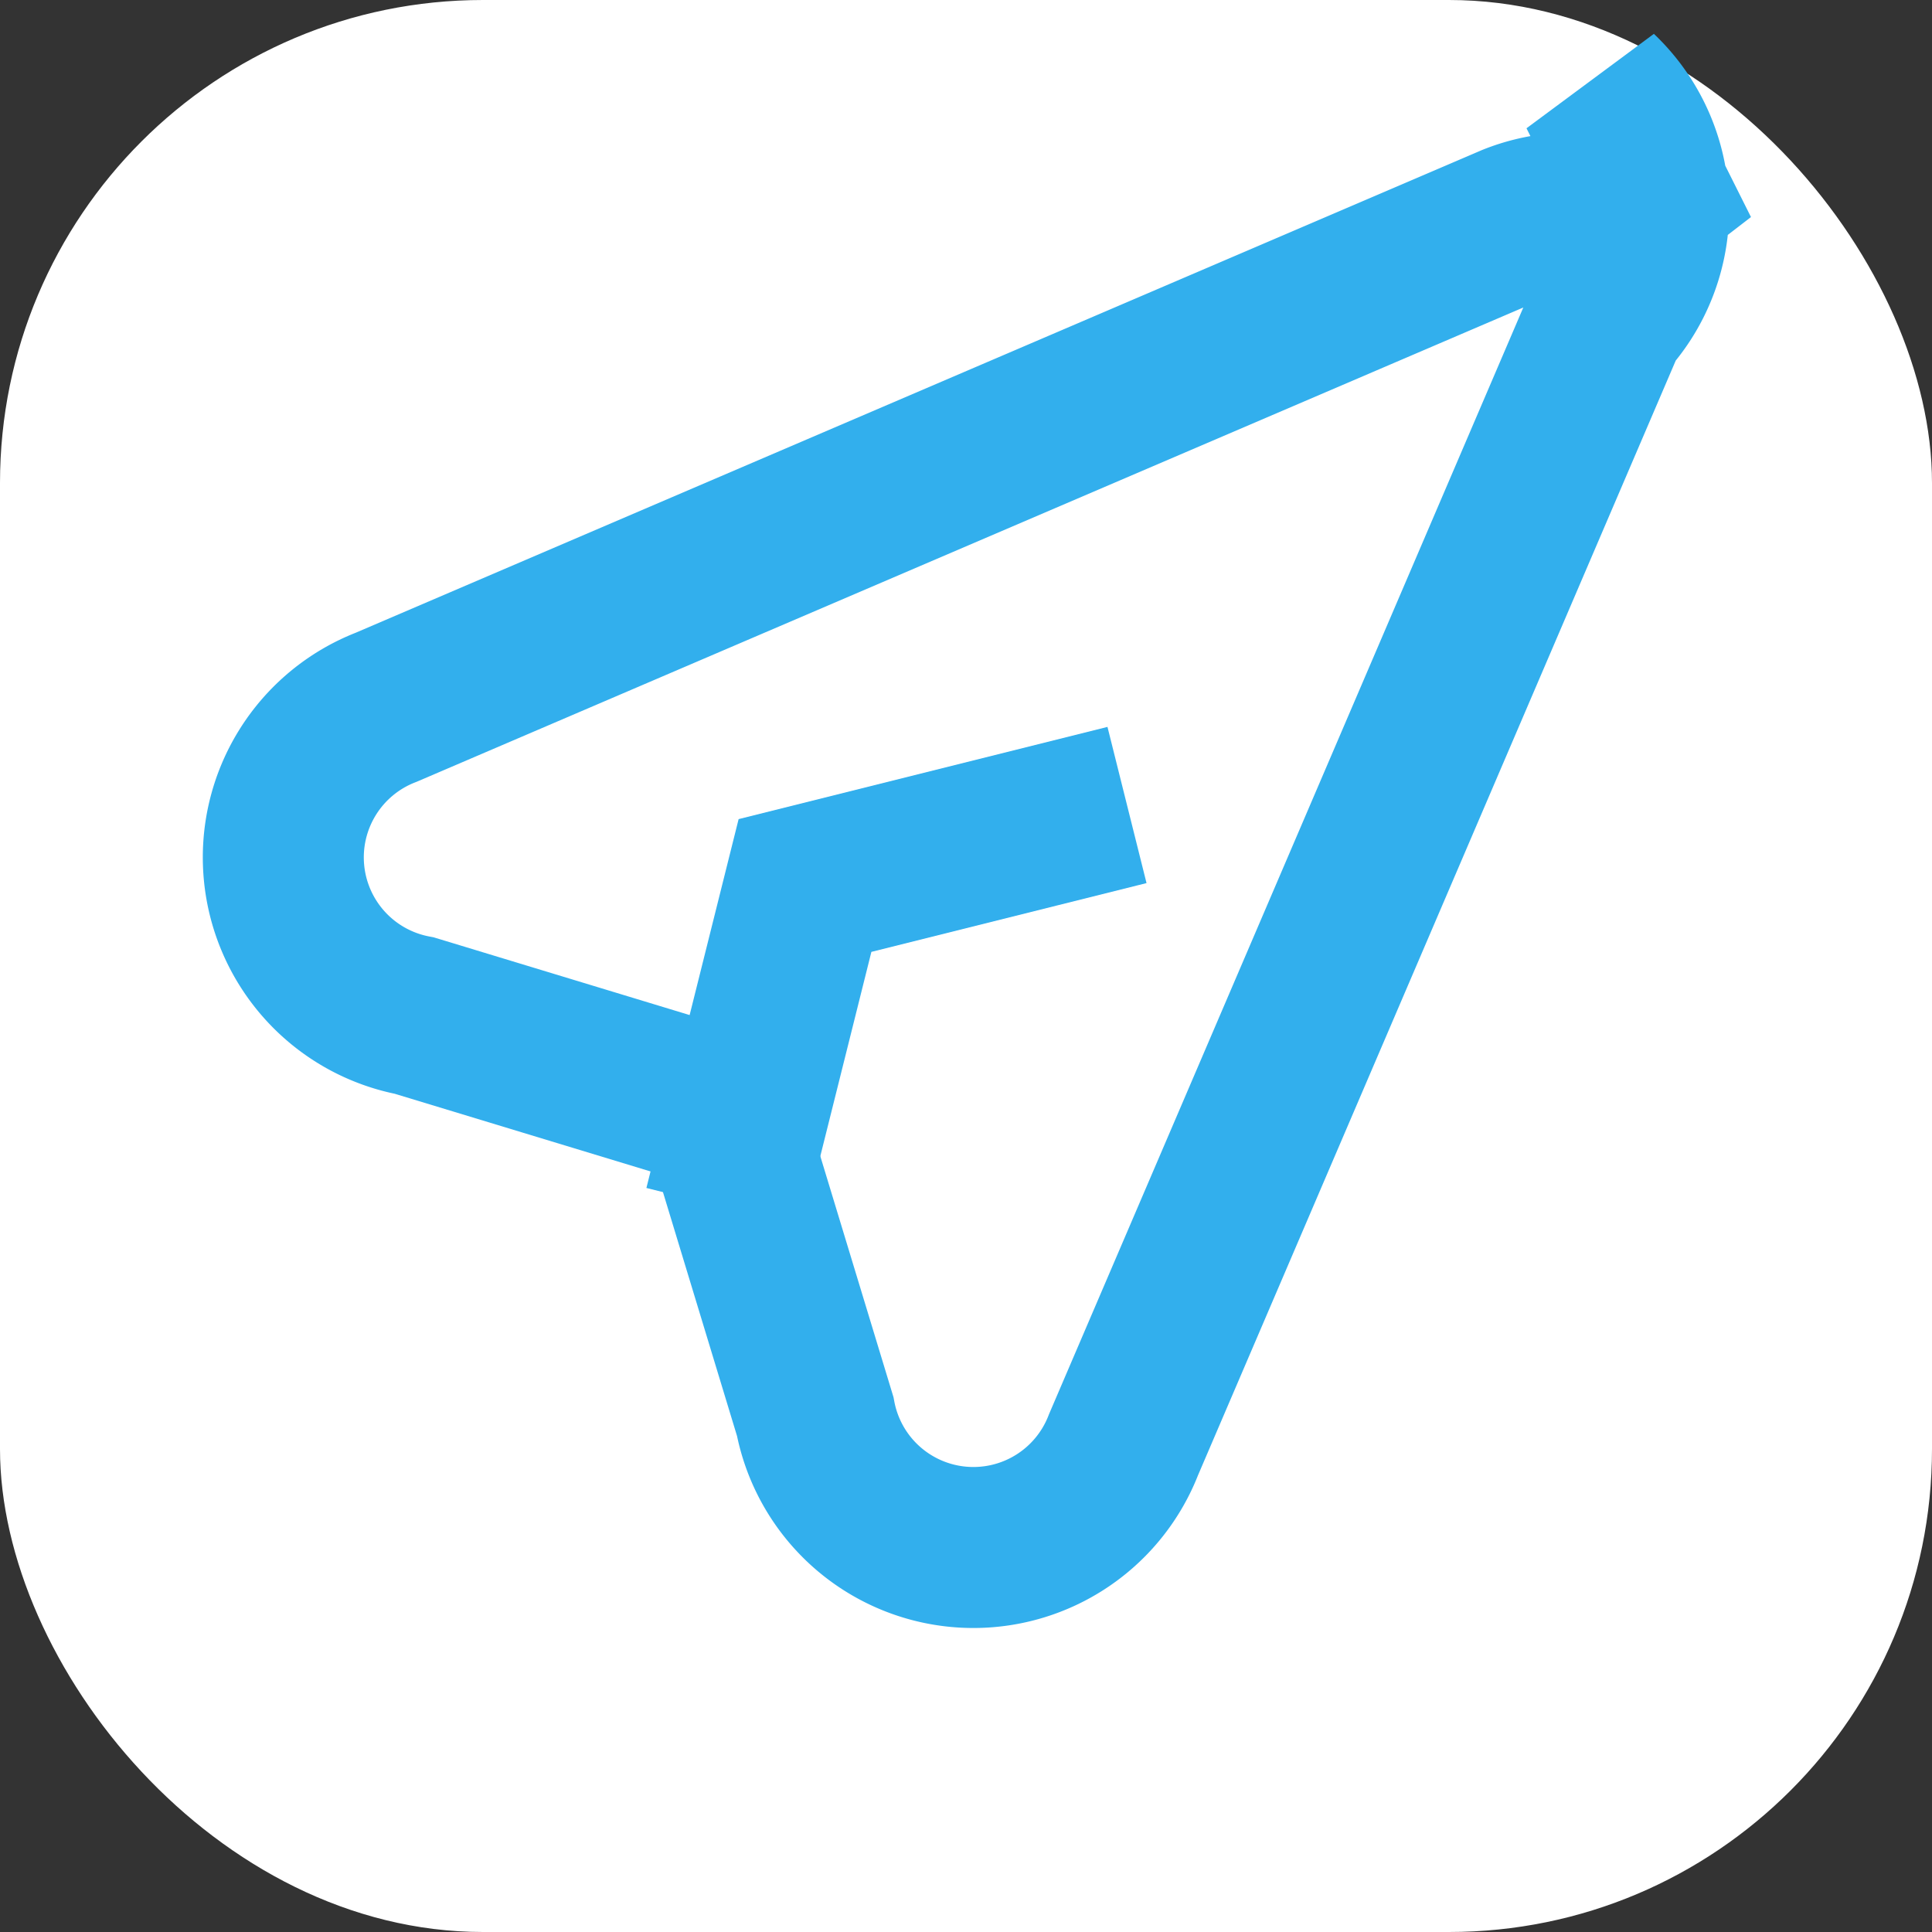
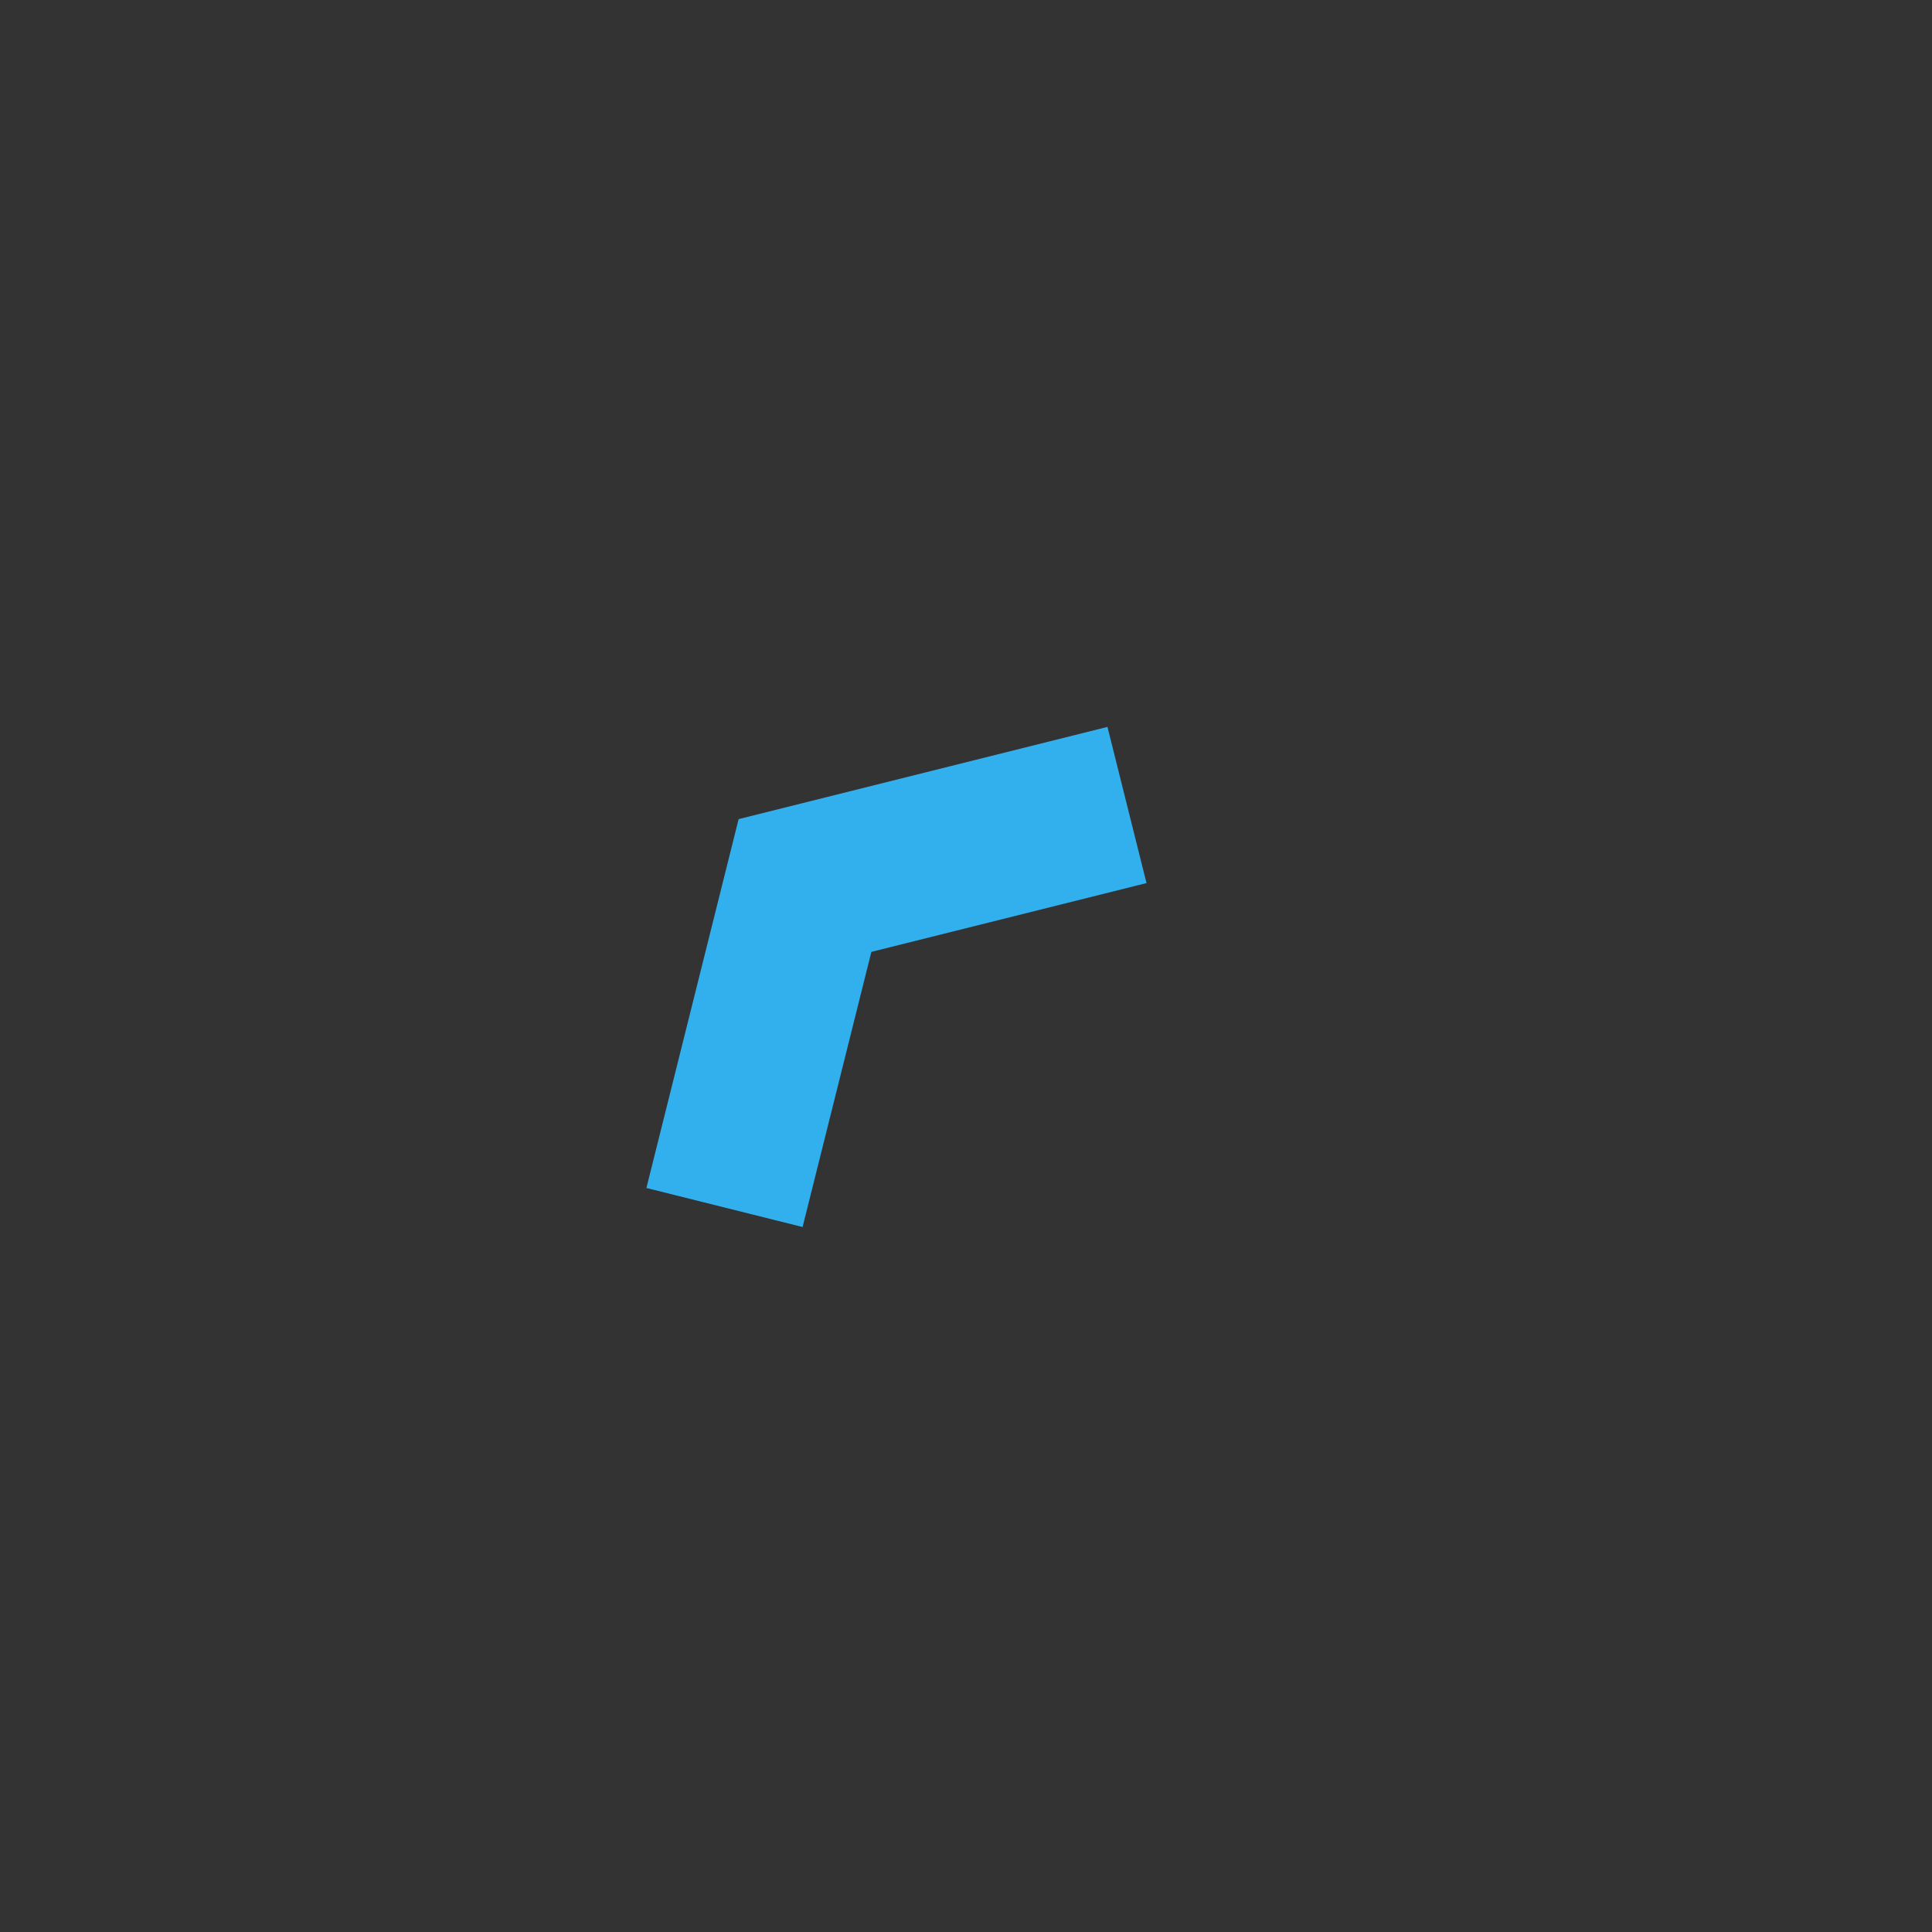
<svg xmlns="http://www.w3.org/2000/svg" width="32" height="32" fill="none" viewBox="0 0 24 24">
  <rect x="0" y="0" width="24" height="24" fill="#333333" stroke="none" />
-   <rect width="24" height="24" rx="6" fill="#fff" />
-   <path d="M20.857 3.144a2 2 0 00-2.06-.358l-14 6a2 2 0 00.35 3.83l3.82 1.16 1.16 3.82a2 2 0 003.83.35l6-14a2 2 0 00-.1-2.8z" stroke="#32AFED" stroke-width="2" />
  <path d="M9 15l1-4 4-1" stroke="#32AFED" stroke-width="2" />
</svg>